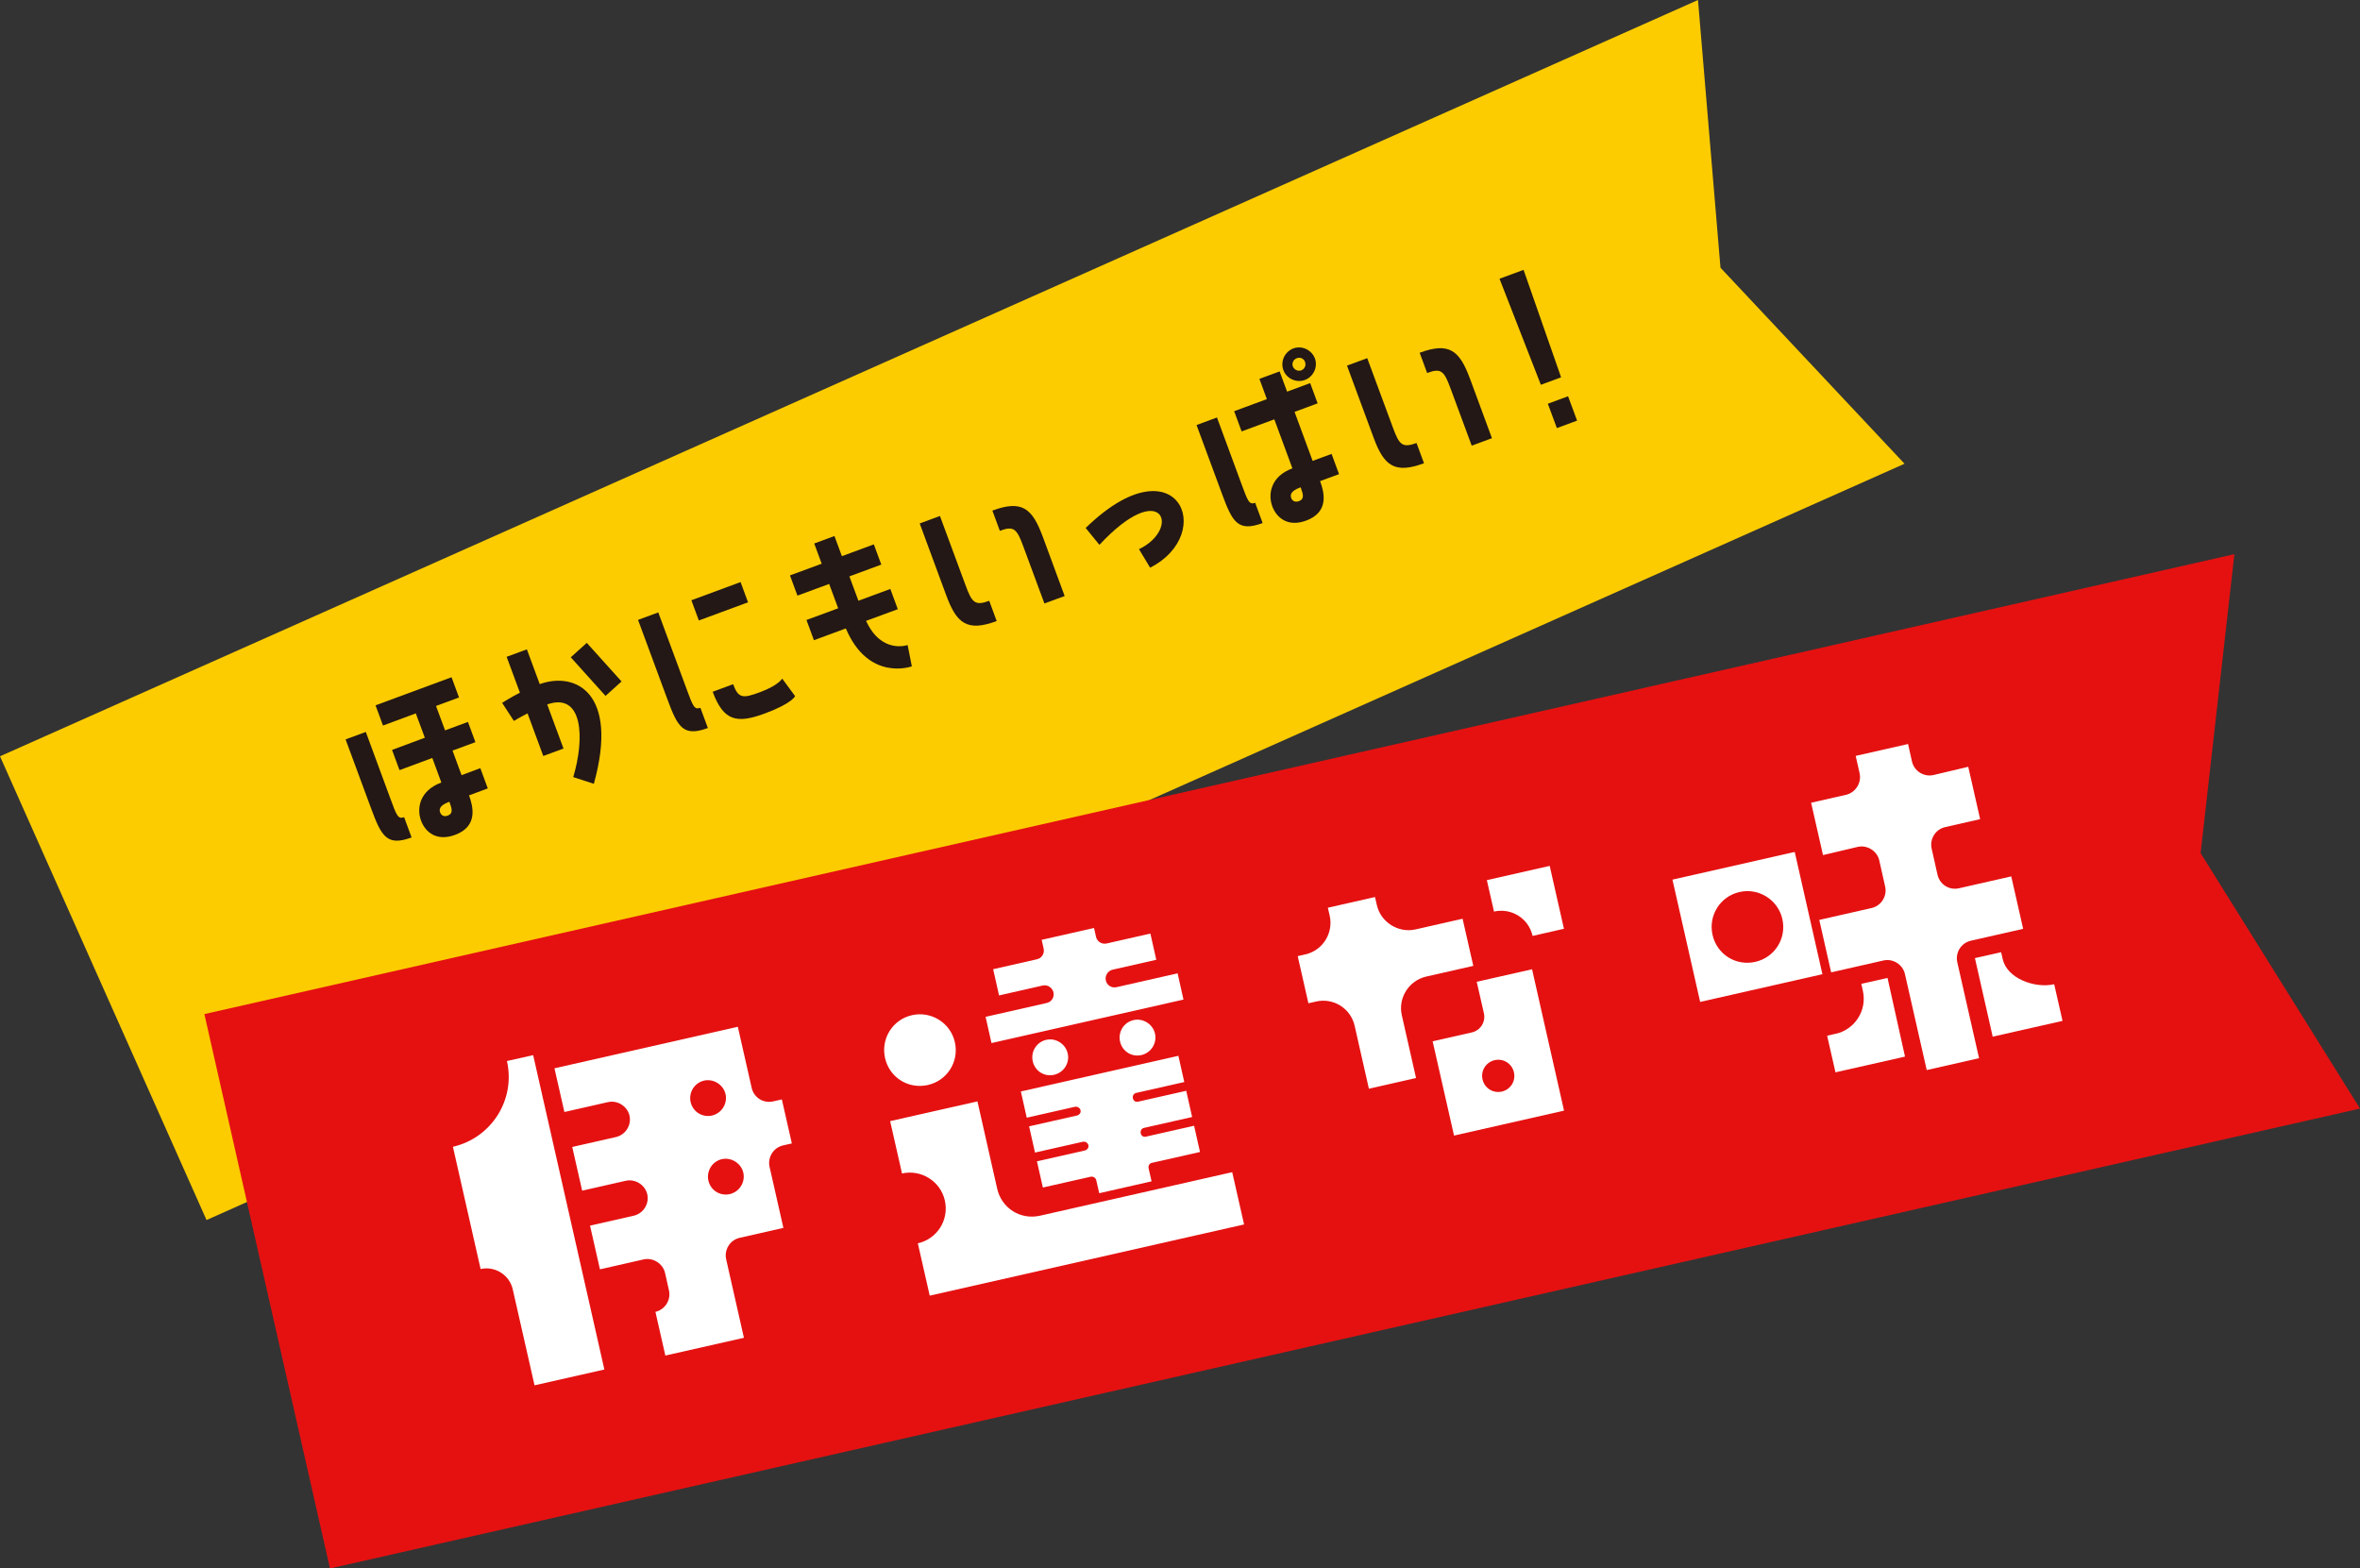
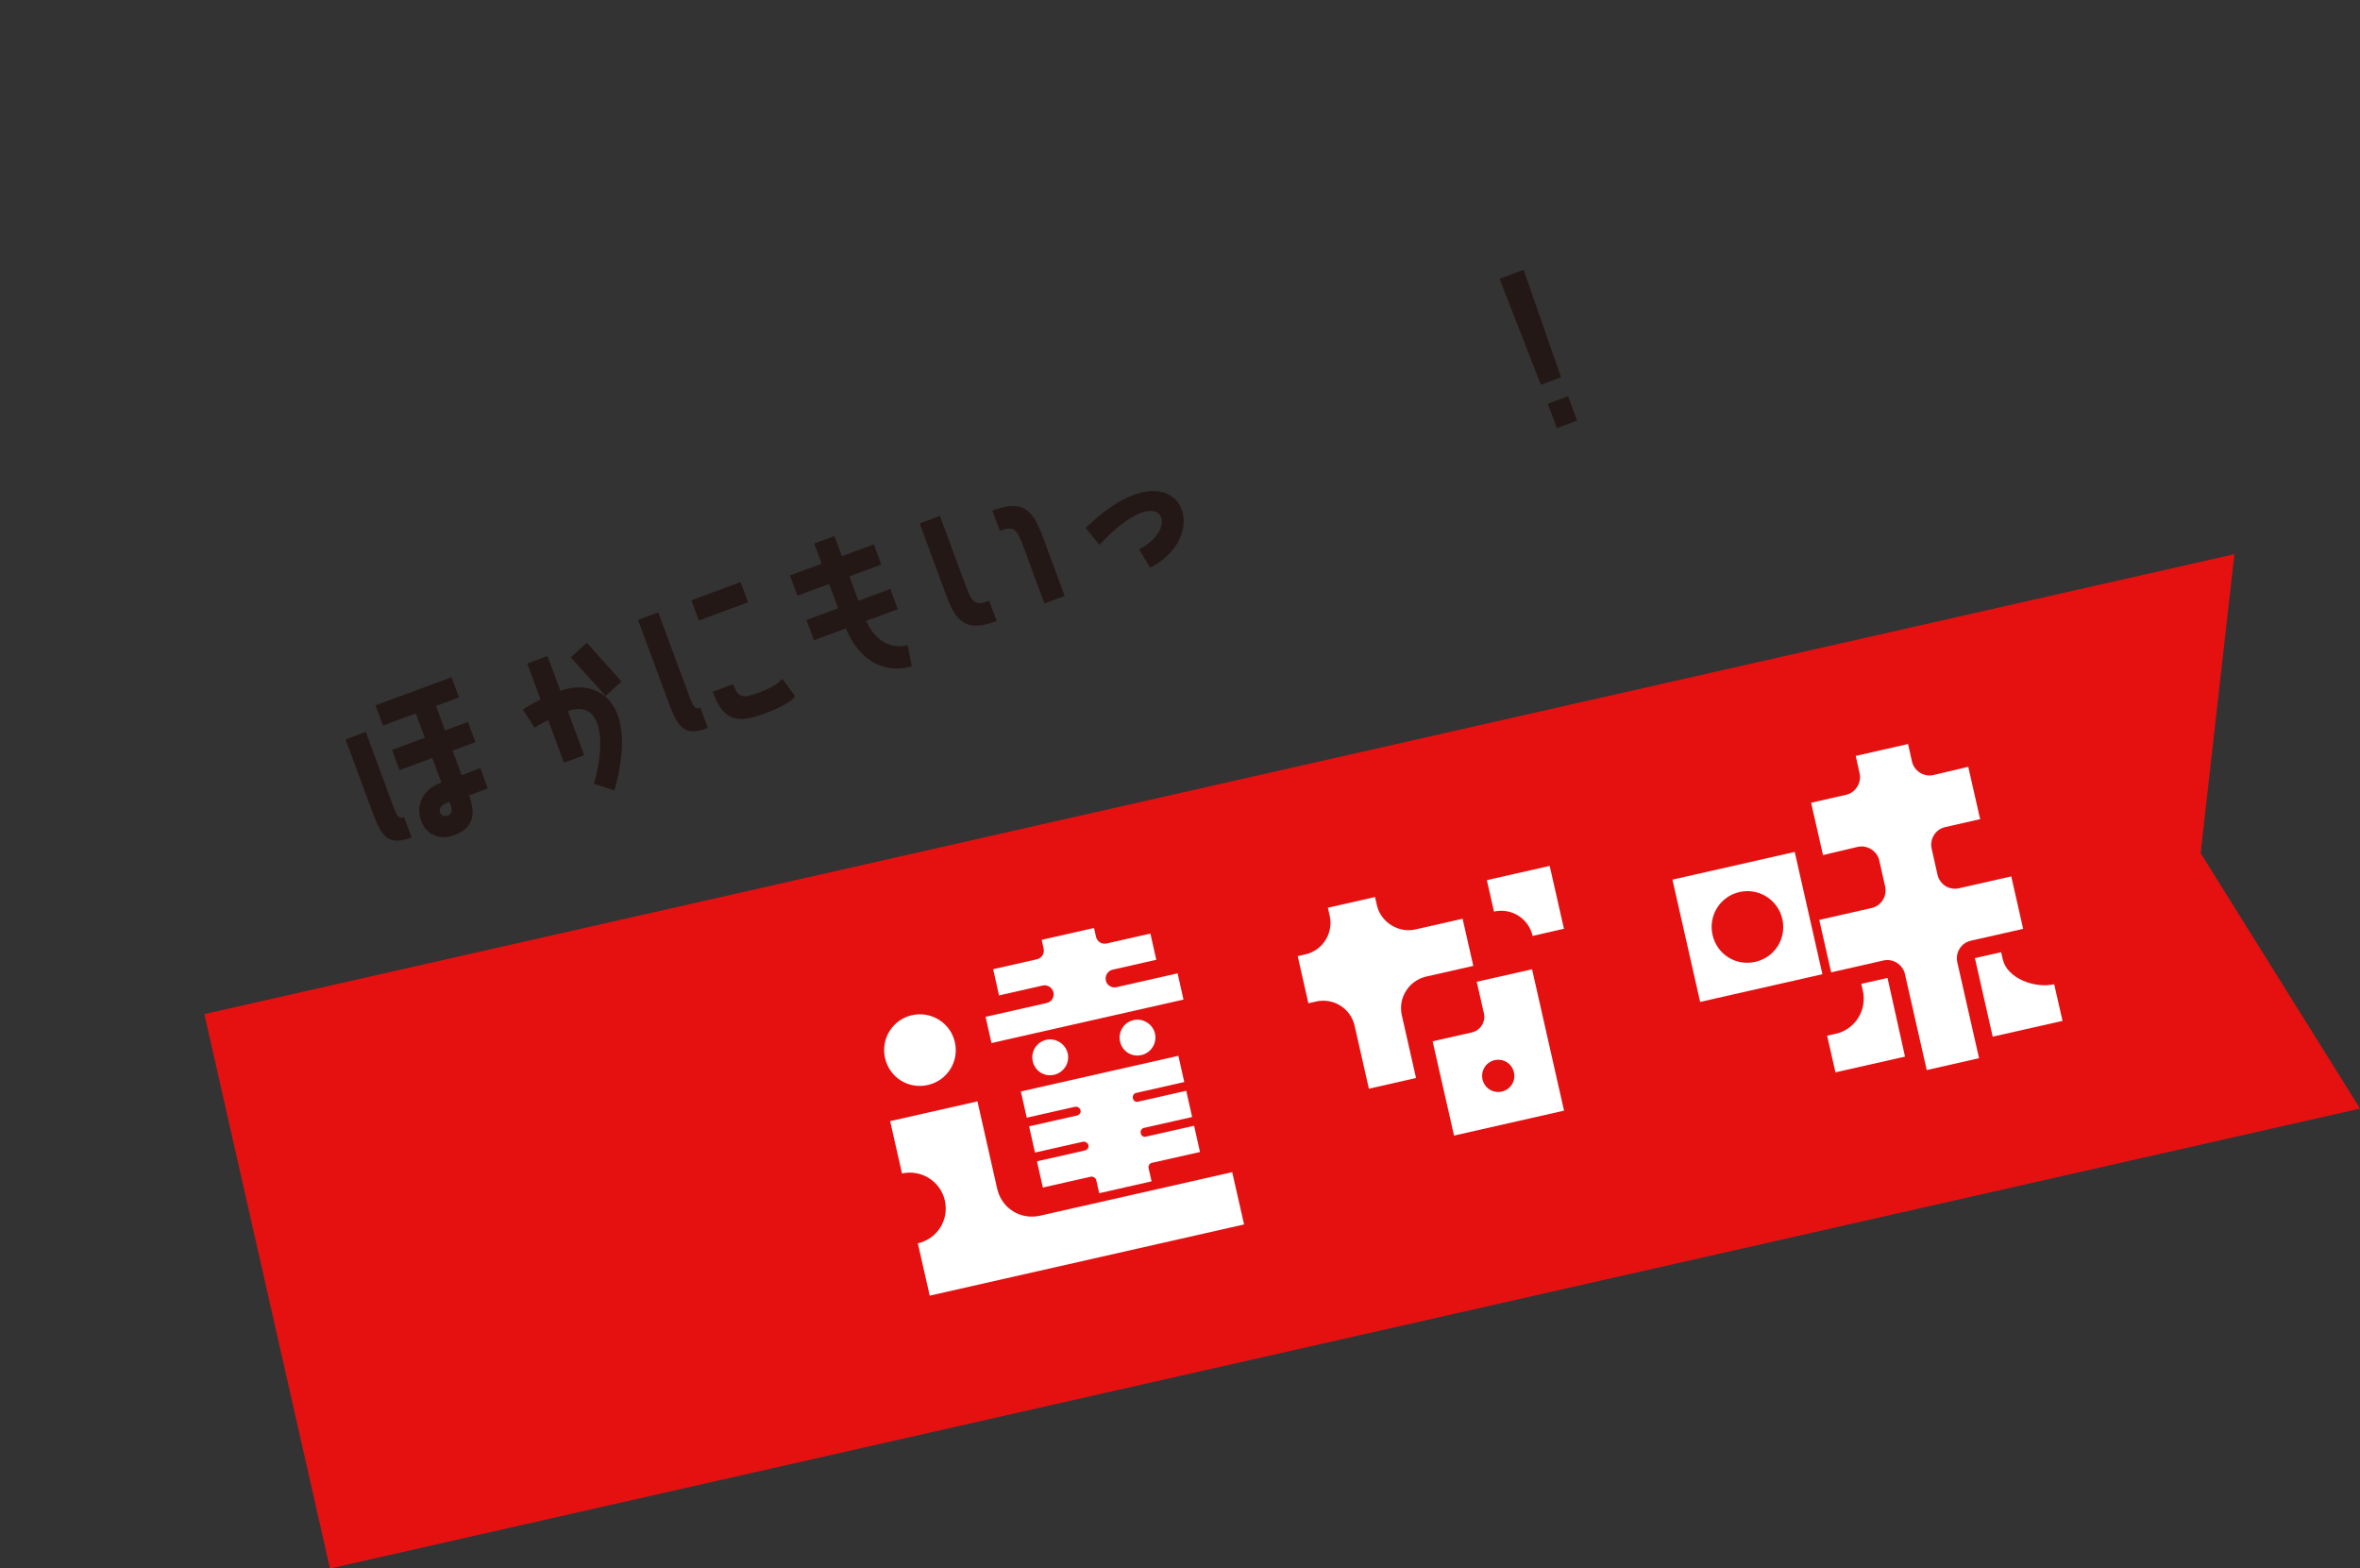
<svg xmlns="http://www.w3.org/2000/svg" id="_レイヤー_2" viewBox="0 0 240.31 159.71">
  <rect x="0" y="0" width="240.31" height="159.71" fill="#333333" stroke="none" />
  <defs>
    <style>.cls-1{fill:#fff;}.cls-2{fill:#fccc00;}.cls-3{fill:#e51111;}.cls-4{fill:#231815;}</style>
  </defs>
  <g id="_レイヤー_1-2">
    <g>
-       <polygon class="cls-2" points="193.93 47.22 21.03 124.23 0 77.01 172.9 0 175.19 27.26 193.93 47.22" />
      <g>
        <path class="cls-4" d="M41.92,85.27c-2.52,.93-3.08-.1-4.13-2.95l-2.6-7.03,2.06-.76,2.48,6.73c.66,1.8,.8,2.18,1.42,1.95l.76,2.06Zm2.48-13.38l.92,2.48,2.33-.86,.76,2.06-2.33,.86,.92,2.5,1.91-.71,.76,2.06-1.91,.71c.42,1.13,.93,3.16-1.42,4.02-1.91,.71-3.05-.31-3.47-1.46-.44-1.2-.19-3.03,2.07-3.87l-.92-2.5-3.34,1.24-.76-2.06,3.34-1.24-.92-2.48-3.34,1.24-.76-2.06,7.74-2.86,.76,2.06-2.33,.86Zm1.36,9.75c-.82,.3-1.11,.65-.94,1.09,.09,.25,.35,.48,.77,.32,.57-.21,.44-.68,.17-1.41Z" />
-         <path class="cls-4" d="M60.47,79.81l-2.1-.68c1.18-3.91,1.02-8.69-2.65-7.4l1.66,4.49-2.06,.76-1.6-4.34c-.81,.41-1.39,.77-1.39,.77l-1.2-1.84s.75-.49,1.81-1.04l-1.35-3.65,2.06-.76,1.31,3.54c3.62-1.3,8.09,.85,5.51,10.15Zm-.72-14.35l3.54,3.93-1.63,1.47-3.54-3.93,1.63-1.47Z" />
+         <path class="cls-4" d="M60.47,79.81c1.18-3.91,1.02-8.69-2.65-7.4l1.66,4.49-2.06,.76-1.6-4.34c-.81,.41-1.39,.77-1.39,.77l-1.2-1.84s.75-.49,1.81-1.04l-1.35-3.65,2.06-.76,1.31,3.54c3.62-1.3,8.09,.85,5.51,10.15Zm-.72-14.35l3.54,3.93-1.63,1.47-3.54-3.93,1.63-1.47Z" />
        <path class="cls-4" d="M71.32,72.07l.76,2.06c-2.52,.93-3.08-.1-4.13-2.95l-2.98-8.06,2.06-.76,2.87,7.76c.66,1.8,.8,2.18,1.42,1.95Zm4.85-10.74l-5.01,1.85-.76-2.06,5.01-1.85,.76,2.06Zm4.79,9.55s-.25,.72-3.08,1.77c-2.85,1.05-4.2,.79-5.31-2.21l2.08-.77c.54,1.45,.98,1.47,2.77,.8,1.85-.69,2.23-1.37,2.23-1.37l1.31,1.78Z" />
        <path class="cls-4" d="M85.73,56.63l3.25-1.2,.76,2.06-3.25,1.2,.92,2.48,3.25-1.2,.76,2.06-3.23,1.19c1.57,3.42,4.23,2.46,4.23,2.46l.43,2.17s-4.4,1.62-6.72-3.86l-3.25,1.2-.76-2.06,3.23-1.19-.92-2.48-3.23,1.19-.76-2.06,3.23-1.19-.76-2.06,2.06-.76,.76,2.06Z" />
        <path class="cls-4" d="M100.73,61.18l.76,2.06c-3,1.11-4.08,.25-5.13-2.6l-2.71-7.34,2.06-.76,2.6,7.03c.66,1.8,.96,2.14,2.42,1.61Zm5.43-6.59l2.25,6.1-2.06,.76-2.15-5.81c-.66-1.8-.96-2.12-2.39-1.59l-.76-2.06c2.98-1.1,4.05-.26,5.11,2.61Z" />
        <path class="cls-4" d="M117.11,57.8l-1.13-1.88c4.32-2.07,2.42-7.37-4.03-.44l-1.4-1.72c9.27-9,13.45,.55,6.55,4.05Z" />
-         <path class="cls-4" d="M127.81,51.2l.76,2.06c-2.52,.93-3.08-.1-4.13-2.95l-2.6-7.03,2.08-.77,2.48,6.73c.66,1.8,.8,2.18,1.4,1.96Zm3.25-11.32l2.35-.87,.76,2.06-2.35,.87,1.84,4.99,1.93-.71,.76,2.06-1.93,.71c.42,1.13,.95,3.15-1.42,4.02-1.89,.7-3.03-.32-3.45-1.46-.44-1.2-.19-3.03,2.05-3.86l-1.84-4.99-3.33,1.23-.76-2.06,3.33-1.23-.76-2.06,2.06-.76,.76,2.06Zm2.85-3.33c.29,.89-.21,1.86-1.09,2.16-.89,.29-1.88-.2-2.16-1.09-.29-.89,.21-1.86,1.09-2.16,.89-.29,1.86,.21,2.16,1.09Zm-1.47,13.07c-.82,.3-1.13,.65-.96,1.09,.09,.25,.35,.48,.79,.32,.57-.21,.44-.68,.17-1.41Zm.46-12.74c-.11-.35-.48-.54-.83-.41-.35,.11-.54,.48-.43,.83,.13,.34,.5,.53,.85,.42,.34-.13,.53-.5,.4-.84Z" />
-         <path class="cls-4" d="M144.24,45.11l.76,2.06c-3,1.11-4.08,.25-5.13-2.6l-2.71-7.34,2.06-.76,2.6,7.03c.66,1.8,.96,2.14,2.42,1.61Zm5.43-6.59l2.25,6.1-2.06,.76-2.15-5.81c-.66-1.8-.96-2.12-2.39-1.59l-.76-2.06c2.98-1.1,4.05-.26,5.11,2.61Z" />
        <path class="cls-4" d="M156.9,39.18l-4.21-10.8,2.45-.9,3.82,10.94-2.06,.76Zm3.69,3.65l-2.06,.76-.92-2.48,2.06-.76,.92,2.48Z" />
      </g>
      <polygon class="cls-3" points="240.31 112.88 33.6 159.71 20.81 103.26 227.52 56.43 224.08 86.87 240.31 112.88" />
      <g>
-         <path class="cls-1" d="M52.21,131.28c-.33-1.46-1.81-2.39-3.27-2.06l-2.82-12.45c3.91-.89,6.4-4.78,5.5-8.73l2.67-.6,7.25,32.01-7.11,1.61-2.22-9.78Zm27.41-19.3l1.01,4.45-.89,.2c-1,.23-1.59,1.22-1.38,2.18,.23,1,1.41,6.22,1.41,6.22l-4.45,1.01c-1,.23-1.59,1.22-1.38,2.18l1.81,8-8,1.81-1.01-4.45c.96-.22,1.6-1.19,1.38-2.18l-.4-1.78c-.22-.96-1.22-1.59-2.18-1.38l-4.45,1.01-1.01-4.45,4.45-1.01c.96-.22,1.6-1.19,1.38-2.18-.22-.96-1.22-1.59-2.18-1.38l-4.45,1.01-1.01-4.45,4.45-1.01c.96-.22,1.6-1.19,1.38-2.18-.22-.96-1.22-1.59-2.18-1.38l-4.45,1.01-1.01-4.45,18.67-4.23,1.41,6.22c.23,1,1.19,1.6,2.18,1.38l.89-.2Zm-5.74-.57c-.22-.96-1.22-1.59-2.18-1.38-1,.23-1.59,1.22-1.38,2.18,.23,1,1.19,1.6,2.18,1.38,.96-.22,1.6-1.19,1.38-2.18Zm1.81,8c-.22-.96-1.22-1.59-2.18-1.38-1,.23-1.59,1.22-1.38,2.18,.23,1,1.19,1.6,2.18,1.38,.96-.22,1.6-1.19,1.38-2.18Z" />
        <path class="cls-1" d="M90.12,107.73c-.44-1.96,.76-3.91,2.75-4.36,1.96-.44,3.92,.79,4.36,2.75,.45,1.99-.79,3.92-2.75,4.36-1.99,.45-3.91-.76-4.36-2.75Zm35.35,11.62l1.21,5.33-32.01,7.25-1.21-5.33c1.96-.44,3.2-2.37,2.75-4.36-.44-1.96-2.41-3.19-4.36-2.75l-1.21-5.33,8.89-2.01,2.01,8.89c.45,1.99,2.37,3.2,4.36,2.75l19.56-4.43Zm-4.95-17.57l-19.56,4.43-.6-2.67,6.22-1.41c.5-.11,.8-.59,.69-1.09-.11-.46-.59-.8-1.09-.69l-4.45,1.01-.6-2.67,4.45-1.01c.5-.11,.8-.59,.69-1.09-.1-.46-.2-.89-.2-.89l5.33-1.21s.1,.43,.2,.89c.11,.5,.59,.8,1.09,.69l4.45-1.01,.6,2.67-4.45,1.01c-.5,.11-.79,.63-.69,1.09,.11,.5,.59,.8,1.09,.69l6.22-1.41,.6,2.67Zm-5.16,10.07c.06,.25,.28,.39,.52,.33l4.91-1.11,.6,2.67-4.91,1.11c-.25,.06-.38,.31-.32,.56s.27,.39,.52,.33l4.91-1.11,.6,2.67-4.91,1.11c-.25,.06-.38,.31-.32,.56s.3,1.32,.3,1.32l-5.33,1.21s-.24-1.07-.3-1.32-.32-.41-.57-.36l-4.87,1.1-.6-2.67,4.87-1.1c.25-.06,.42-.28,.37-.53s-.32-.41-.57-.36l-4.87,1.1-.6-2.67,4.87-1.1c.25-.06,.42-.28,.37-.53-.06-.25-.32-.41-.57-.36l-4.91,1.11-.6-2.67,16.04-3.63,.6,2.67-4.91,1.11c-.25,.06-.38,.31-.32,.56Zm-8.02-2.41c-1,.23-1.96-.38-2.18-1.38-.22-.96,.38-1.96,1.38-2.18,.96-.22,1.96,.41,2.18,1.38,.23,1-.42,1.96-1.38,2.18Zm8.89-2.01c-1,.23-1.96-.38-2.18-1.38-.22-.96,.38-1.96,1.38-2.18,.96-.22,1.96,.41,2.18,1.38,.22,1-.42,1.96-1.38,2.18Z" />
        <path class="cls-1" d="M148.93,93.55l1.09,4.8-4.8,1.09c-1.74,.4-2.88,2.15-2.48,3.93l1.45,6.4-4.8,1.09-1.45-6.4c-.4-1.78-2.15-2.88-3.93-2.48l-.78,.18-1.09-4.8,.78-.18c1.78-.4,2.87-2.18,2.48-3.93l-.19-.82,4.8-1.09,.19,.82c.39,1.74,2.18,2.87,3.93,2.48l4.8-1.09Zm7.07,5.13l3.26,14.41-11.2,2.54-2.18-9.6,3.98-.9c.89-.2,1.44-1.07,1.24-1.96l-.73-3.2,5.62-1.27Zm-1.84,10.51c-.2-.89-1.07-1.44-1.96-1.24-.89,.2-1.44,1.07-1.24,1.96,.2,.89,1.07,1.44,1.96,1.24s1.44-1.07,1.24-1.96Zm5.1-14.62l-3.2,.73c-.4-1.78-2.15-2.88-3.93-2.48l-.73-3.2,6.4-1.45,1.45,6.4Z" />
        <path class="cls-1" d="M185.57,99.2l-12.45,2.82-2.82-12.45,12.45-2.82,2.82,12.45Zm-4.08-5.62c-.44-1.96-2.41-3.2-4.36-2.75-1.99,.45-3.19,2.41-2.75,4.36,.45,1.99,2.37,3.2,4.36,2.75,1.96-.44,3.2-2.37,2.75-4.36Zm14.7,15.37l-2.22-9.78c-.22-.96-1.22-1.59-2.18-1.37l-5.33,1.21-1.21-5.34,5.33-1.21c.96-.22,1.6-1.19,1.38-2.18l-.6-2.67c-.22-.96-1.22-1.59-2.18-1.38l-3.55,.84-1.21-5.33,3.56-.81c.96-.22,1.59-1.22,1.38-2.18l-.4-1.78,5.33-1.21,.4,1.78c.22,.96,1.19,1.6,2.18,1.38l3.55-.84,1.21,5.33-3.56,.81c-1,.23-1.59,1.22-1.38,2.18l.6,2.67c.23,1,1.19,1.6,2.18,1.38l5.33-1.21,1.21,5.34-5.33,1.21c-1,.23-1.59,1.22-1.38,2.18l2.22,9.78-5.33,1.21Zm-6.5-8.06l-.16-.71,2.67-.6,1.78,8.01-7.08,1.6-.85-3.73,.89-.2c1.96-.44,3.19-2.41,2.75-4.36Zm19.48-.67l.85,3.73-7.11,1.61-1.81-8,2.67-.6,.16,.71c.44,1.96,3.26,3,5.25,2.55Z" />
      </g>
    </g>
  </g>
</svg>